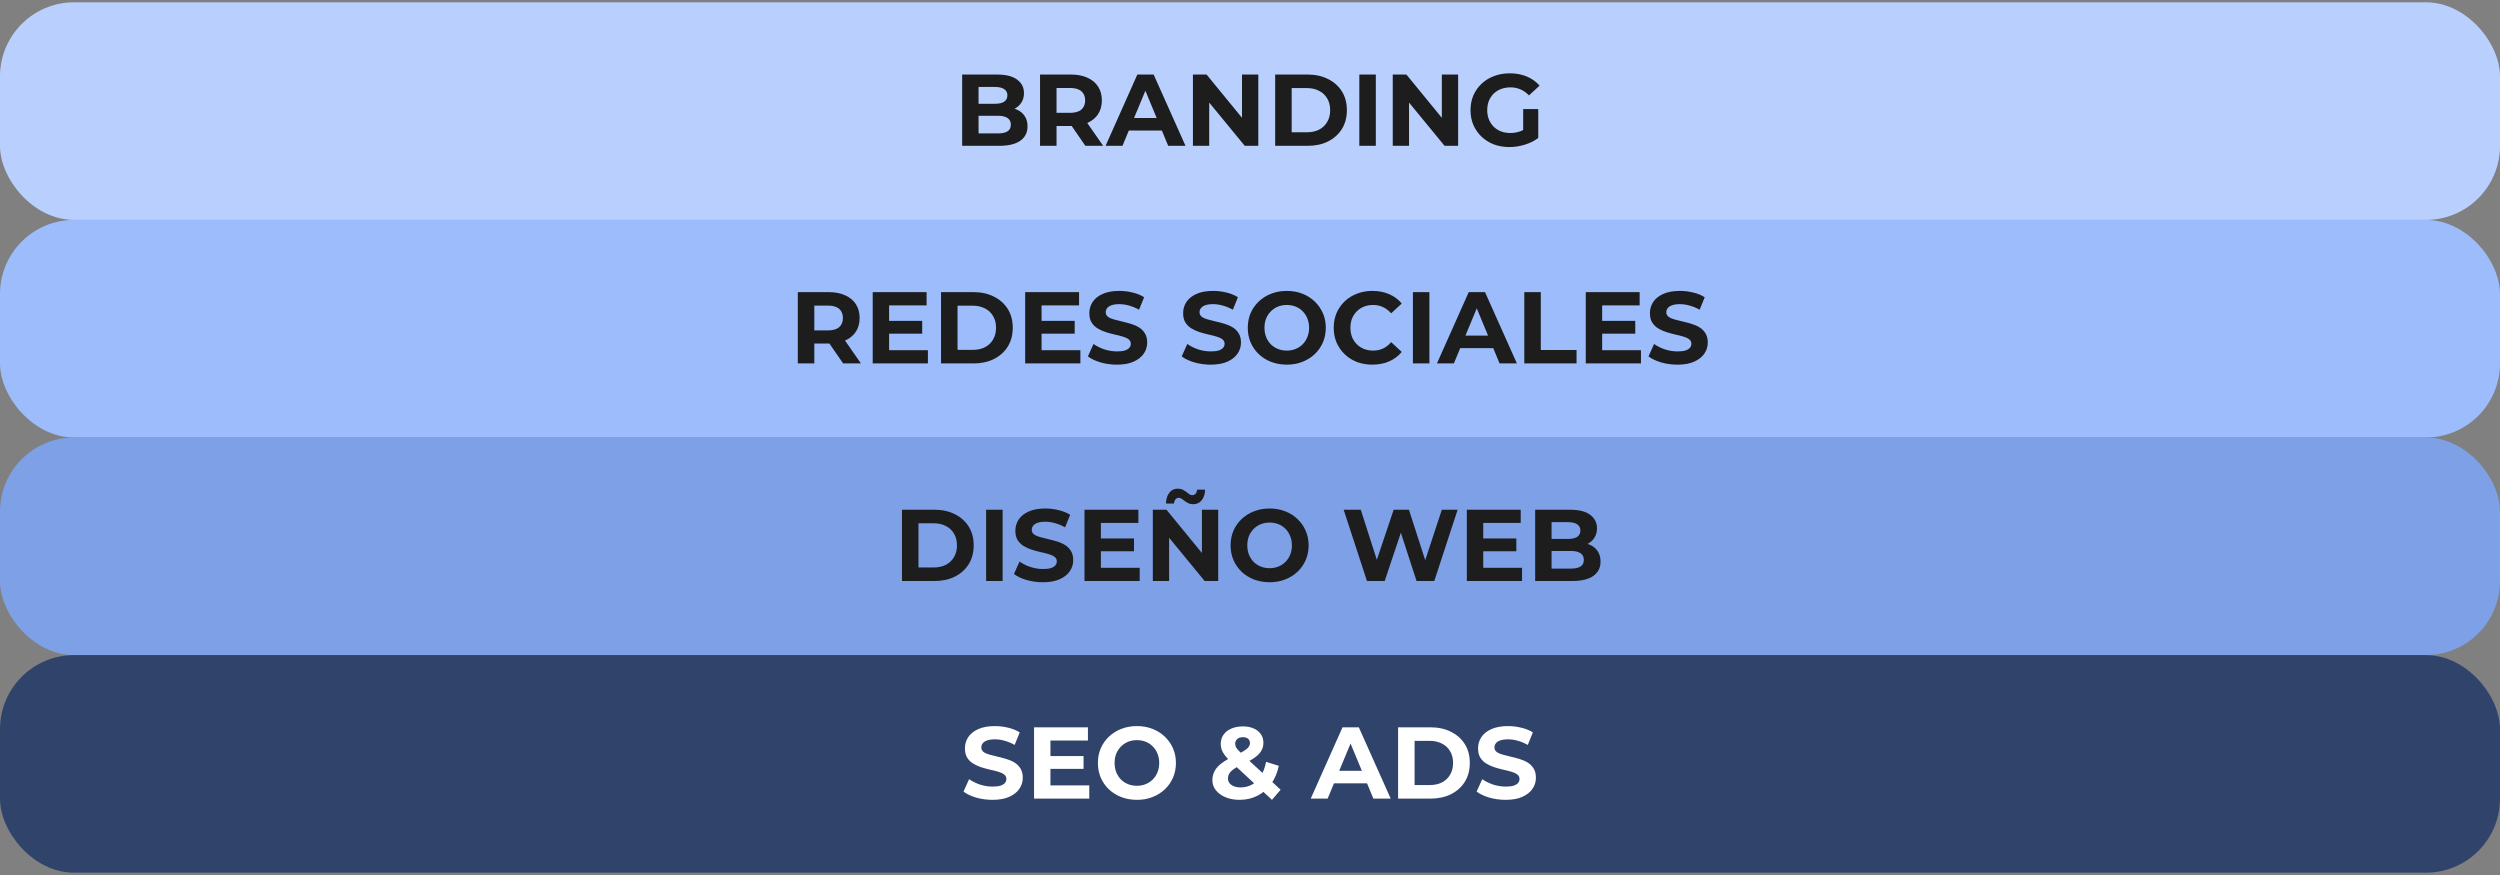
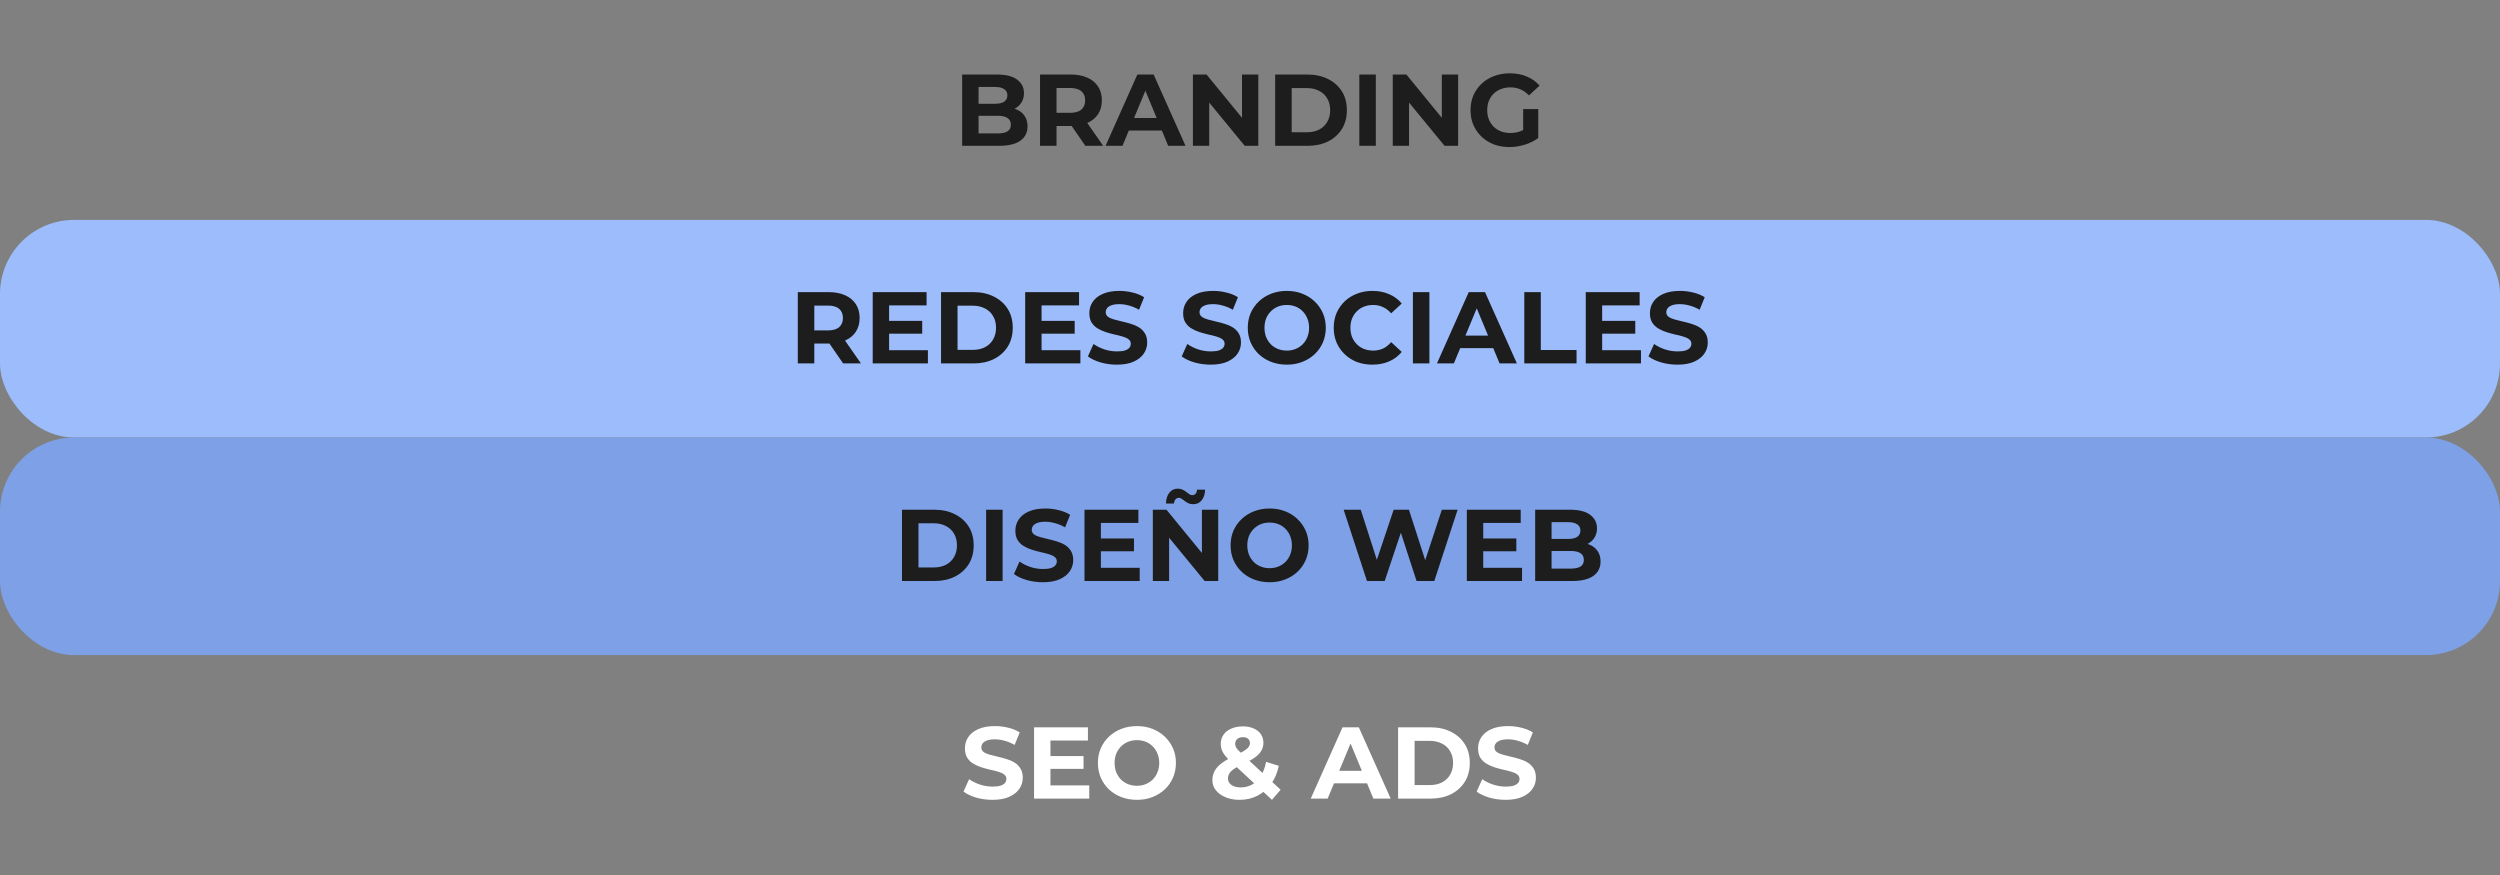
<svg xmlns="http://www.w3.org/2000/svg" width="540" height="189" viewBox="0 0 540 189" fill="none">
  <rect x="0" y="0" width="540" height="189" fill="#808080" stroke="none" />
-   <rect y="0.5" width="540" height="47" rx="16" fill="#B9D0FF" />
  <path d="M207.826 31.5V16.1H215.35C217.286 16.1 218.738 16.467 219.706 17.2C220.689 17.933 221.18 18.901 221.18 20.104C221.18 20.911 220.982 21.615 220.586 22.216C220.19 22.803 219.647 23.257 218.958 23.58C218.269 23.903 217.477 24.064 216.582 24.064L217 23.162C217.968 23.162 218.826 23.323 219.574 23.646C220.322 23.954 220.901 24.416 221.312 25.032C221.737 25.648 221.95 26.403 221.95 27.298C221.95 28.618 221.429 29.652 220.388 30.4C219.347 31.133 217.814 31.5 215.79 31.5H207.826ZM211.368 28.816H215.526C216.45 28.816 217.147 28.669 217.616 28.376C218.1 28.068 218.342 27.584 218.342 26.924C218.342 26.279 218.1 25.802 217.616 25.494C217.147 25.171 216.45 25.01 215.526 25.01H211.104V22.414H214.91C215.775 22.414 216.435 22.267 216.89 21.974C217.359 21.666 217.594 21.204 217.594 20.588C217.594 19.987 217.359 19.539 216.89 19.246C216.435 18.938 215.775 18.784 214.91 18.784H211.368V28.816ZM224.648 31.5V16.1H231.314C232.693 16.1 233.881 16.327 234.878 16.782C235.876 17.222 236.646 17.86 237.188 18.696C237.731 19.532 238.002 20.529 238.002 21.688C238.002 22.832 237.731 23.822 237.188 24.658C236.646 25.479 235.876 26.11 234.878 26.55C233.881 26.99 232.693 27.21 231.314 27.21H226.628L228.212 25.648V31.5H224.648ZM234.438 31.5L230.588 25.912H234.394L238.288 31.5H234.438ZM228.212 26.044L226.628 24.372H231.116C232.216 24.372 233.038 24.137 233.58 23.668C234.123 23.184 234.394 22.524 234.394 21.688C234.394 20.837 234.123 20.177 233.58 19.708C233.038 19.239 232.216 19.004 231.116 19.004H226.628L228.212 17.31V26.044ZM238.802 31.5L245.666 16.1H249.186L256.072 31.5H252.332L246.7 17.904H248.108L242.454 31.5H238.802ZM242.234 28.2L243.18 25.494H251.1L252.068 28.2H242.234ZM257.67 31.5V16.1H260.618L269.704 27.188H268.274V16.1H271.794V31.5H268.868L259.76 20.412H261.19V31.5H257.67ZM275.437 31.5V16.1H282.433C284.105 16.1 285.579 16.423 286.855 17.068C288.131 17.699 289.129 18.586 289.847 19.73C290.566 20.874 290.925 22.231 290.925 23.8C290.925 25.355 290.566 26.711 289.847 27.87C289.129 29.014 288.131 29.909 286.855 30.554C285.579 31.185 284.105 31.5 282.433 31.5H275.437ZM279.001 28.574H282.257C283.284 28.574 284.171 28.383 284.919 28.002C285.682 27.606 286.269 27.049 286.679 26.33C287.105 25.611 287.317 24.768 287.317 23.8C287.317 22.817 287.105 21.974 286.679 21.27C286.269 20.551 285.682 20.001 284.919 19.62C284.171 19.224 283.284 19.026 282.257 19.026H279.001V28.574ZM293.613 31.5V16.1H297.177V31.5H293.613ZM300.832 31.5V16.1H303.78L312.866 27.188H311.436V16.1H314.956V31.5H312.03L302.922 20.412H304.352V31.5H300.832ZM326.035 31.764C324.818 31.764 323.696 31.573 322.669 31.192C321.657 30.796 320.77 30.239 320.007 29.52C319.259 28.801 318.673 27.958 318.247 26.99C317.837 26.022 317.631 24.959 317.631 23.8C317.631 22.641 317.837 21.578 318.247 20.61C318.673 19.642 319.267 18.799 320.029 18.08C320.792 17.361 321.687 16.811 322.713 16.43C323.74 16.034 324.869 15.836 326.101 15.836C327.465 15.836 328.69 16.063 329.775 16.518C330.875 16.973 331.799 17.633 332.547 18.498L330.259 20.61C329.702 20.023 329.093 19.591 328.433 19.312C327.773 19.019 327.055 18.872 326.277 18.872C325.529 18.872 324.847 18.989 324.231 19.224C323.615 19.459 323.08 19.796 322.625 20.236C322.185 20.676 321.841 21.197 321.591 21.798C321.357 22.399 321.239 23.067 321.239 23.8C321.239 24.519 321.357 25.179 321.591 25.78C321.841 26.381 322.185 26.909 322.625 27.364C323.08 27.804 323.608 28.141 324.209 28.376C324.825 28.611 325.5 28.728 326.233 28.728C326.937 28.728 327.619 28.618 328.279 28.398C328.954 28.163 329.607 27.775 330.237 27.232L332.261 29.806C331.425 30.437 330.45 30.921 329.335 31.258C328.235 31.595 327.135 31.764 326.035 31.764ZM329.005 29.344V23.558H332.261V29.806L329.005 29.344Z" fill="#1D1D1D" />
  <rect y="47.5" width="540" height="47" rx="16" fill="#9CBCFC" />
  <path d="M172.326 78.5V63.1H178.992C180.371 63.1 181.559 63.327 182.556 63.782C183.553 64.222 184.323 64.86 184.866 65.696C185.409 66.532 185.68 67.529 185.68 68.688C185.68 69.832 185.409 70.822 184.866 71.658C184.323 72.479 183.553 73.11 182.556 73.55C181.559 73.99 180.371 74.21 178.992 74.21H174.306L175.89 72.648V78.5H172.326ZM182.116 78.5L178.266 72.912H182.072L185.966 78.5H182.116ZM175.89 73.044L174.306 71.372H178.794C179.894 71.372 180.715 71.137 181.258 70.668C181.801 70.184 182.072 69.524 182.072 68.688C182.072 67.837 181.801 67.177 181.258 66.708C180.715 66.239 179.894 66.004 178.794 66.004H174.306L175.89 64.31V73.044ZM191.782 69.304H199.196V72.076H191.782V69.304ZM192.046 75.64H200.428V78.5H188.504V63.1H200.142V65.96H192.046V75.64ZM203.264 78.5V63.1H210.26C211.932 63.1 213.406 63.423 214.682 64.068C215.958 64.699 216.955 65.586 217.674 66.73C218.392 67.874 218.752 69.231 218.752 70.8C218.752 72.355 218.392 73.711 217.674 74.87C216.955 76.014 215.958 76.909 214.682 77.554C213.406 78.185 211.932 78.5 210.26 78.5H203.264ZM206.828 75.574H210.084C211.11 75.574 211.998 75.383 212.745 75.002C213.508 74.606 214.095 74.049 214.506 73.33C214.931 72.611 215.144 71.768 215.144 70.8C215.144 69.817 214.931 68.974 214.506 68.27C214.095 67.551 213.508 67.001 212.745 66.62C211.998 66.224 211.11 66.026 210.084 66.026H206.828V75.574ZM224.717 69.304H232.131V72.076H224.717V69.304ZM224.981 75.64H233.363V78.5H221.439V63.1H233.077V65.96H224.981V75.64ZM241.259 78.764C240.027 78.764 238.846 78.603 237.717 78.28C236.588 77.943 235.678 77.51 234.989 76.982L236.199 74.298C236.859 74.767 237.636 75.156 238.531 75.464C239.44 75.757 240.357 75.904 241.281 75.904C241.985 75.904 242.55 75.838 242.975 75.706C243.415 75.559 243.738 75.361 243.943 75.112C244.148 74.863 244.251 74.577 244.251 74.254C244.251 73.843 244.09 73.521 243.767 73.286C243.444 73.037 243.019 72.839 242.491 72.692C241.963 72.531 241.376 72.384 240.731 72.252C240.1 72.105 239.462 71.929 238.817 71.724C238.186 71.519 237.607 71.255 237.079 70.932C236.551 70.609 236.118 70.184 235.781 69.656C235.458 69.128 235.297 68.453 235.297 67.632C235.297 66.752 235.532 65.953 236.001 65.234C236.485 64.501 237.204 63.921 238.157 63.496C239.125 63.056 240.335 62.836 241.787 62.836C242.755 62.836 243.708 62.953 244.647 63.188C245.586 63.408 246.414 63.745 247.133 64.2L246.033 66.906C245.314 66.495 244.596 66.195 243.877 66.004C243.158 65.799 242.454 65.696 241.765 65.696C241.076 65.696 240.511 65.777 240.071 65.938C239.631 66.099 239.316 66.312 239.125 66.576C238.934 66.825 238.839 67.119 238.839 67.456C238.839 67.852 239 68.175 239.323 68.424C239.646 68.659 240.071 68.849 240.599 68.996C241.127 69.143 241.706 69.289 242.337 69.436C242.982 69.583 243.62 69.751 244.251 69.942C244.896 70.133 245.483 70.389 246.011 70.712C246.539 71.035 246.964 71.46 247.287 71.988C247.624 72.516 247.793 73.183 247.793 73.99C247.793 74.855 247.551 75.647 247.067 76.366C246.583 77.085 245.857 77.664 244.889 78.104C243.936 78.544 242.726 78.764 241.259 78.764ZM261.519 78.764C260.287 78.764 259.106 78.603 257.977 78.28C256.847 77.943 255.938 77.51 255.249 76.982L256.459 74.298C257.119 74.767 257.896 75.156 258.791 75.464C259.7 75.757 260.617 75.904 261.541 75.904C262.245 75.904 262.809 75.838 263.235 75.706C263.675 75.559 263.997 75.361 264.203 75.112C264.408 74.863 264.511 74.577 264.511 74.254C264.511 73.843 264.349 73.521 264.027 73.286C263.704 73.037 263.279 72.839 262.751 72.692C262.223 72.531 261.636 72.384 260.991 72.252C260.36 72.105 259.722 71.929 259.077 71.724C258.446 71.519 257.867 71.255 257.339 70.932C256.811 70.609 256.378 70.184 256.041 69.656C255.718 69.128 255.557 68.453 255.557 67.632C255.557 66.752 255.791 65.953 256.261 65.234C256.745 64.501 257.463 63.921 258.417 63.496C259.385 63.056 260.595 62.836 262.047 62.836C263.015 62.836 263.968 62.953 264.907 63.188C265.845 63.408 266.674 63.745 267.393 64.2L266.293 66.906C265.574 66.495 264.855 66.195 264.137 66.004C263.418 65.799 262.714 65.696 262.025 65.696C261.335 65.696 260.771 65.777 260.331 65.938C259.891 66.099 259.575 66.312 259.385 66.576C259.194 66.825 259.099 67.119 259.099 67.456C259.099 67.852 259.26 68.175 259.583 68.424C259.905 68.659 260.331 68.849 260.859 68.996C261.387 69.143 261.966 69.289 262.597 69.436C263.242 69.583 263.88 69.751 264.511 69.942C265.156 70.133 265.743 70.389 266.271 70.712C266.799 71.035 267.224 71.46 267.547 71.988C267.884 72.516 268.053 73.183 268.053 73.99C268.053 74.855 267.811 75.647 267.327 76.366C266.843 77.085 266.117 77.664 265.149 78.104C264.195 78.544 262.985 78.764 261.519 78.764ZM277.968 78.764C276.751 78.764 275.621 78.566 274.58 78.17C273.553 77.774 272.659 77.217 271.896 76.498C271.148 75.779 270.561 74.936 270.136 73.968C269.725 73 269.52 71.944 269.52 70.8C269.52 69.656 269.725 68.6 270.136 67.632C270.561 66.664 271.155 65.821 271.918 65.102C272.681 64.383 273.575 63.826 274.602 63.43C275.629 63.034 276.743 62.836 277.946 62.836C279.163 62.836 280.278 63.034 281.29 63.43C282.317 63.826 283.204 64.383 283.952 65.102C284.715 65.821 285.309 66.664 285.734 67.632C286.159 68.585 286.372 69.641 286.372 70.8C286.372 71.944 286.159 73.007 285.734 73.99C285.309 74.958 284.715 75.801 283.952 76.52C283.204 77.224 282.317 77.774 281.29 78.17C280.278 78.566 279.171 78.764 277.968 78.764ZM277.946 75.728C278.635 75.728 279.266 75.611 279.838 75.376C280.425 75.141 280.938 74.804 281.378 74.364C281.818 73.924 282.155 73.403 282.39 72.802C282.639 72.201 282.764 71.533 282.764 70.8C282.764 70.067 282.639 69.399 282.39 68.798C282.155 68.197 281.818 67.676 281.378 67.236C280.953 66.796 280.447 66.459 279.86 66.224C279.273 65.989 278.635 65.872 277.946 65.872C277.257 65.872 276.619 65.989 276.032 66.224C275.46 66.459 274.954 66.796 274.514 67.236C274.074 67.676 273.729 68.197 273.48 68.798C273.245 69.399 273.128 70.067 273.128 70.8C273.128 71.519 273.245 72.186 273.48 72.802C273.729 73.403 274.067 73.924 274.492 74.364C274.932 74.804 275.445 75.141 276.032 75.376C276.619 75.611 277.257 75.728 277.946 75.728ZM296.421 78.764C295.233 78.764 294.125 78.573 293.099 78.192C292.087 77.796 291.207 77.239 290.459 76.52C289.711 75.801 289.124 74.958 288.699 73.99C288.288 73.022 288.083 71.959 288.083 70.8C288.083 69.641 288.288 68.578 288.699 67.61C289.124 66.642 289.711 65.799 290.459 65.08C291.221 64.361 292.109 63.811 293.121 63.43C294.133 63.034 295.24 62.836 296.443 62.836C297.777 62.836 298.98 63.071 300.051 63.54C301.136 63.995 302.045 64.669 302.779 65.564L300.491 67.676C299.963 67.075 299.376 66.627 298.731 66.334C298.085 66.026 297.381 65.872 296.619 65.872C295.9 65.872 295.24 65.989 294.639 66.224C294.037 66.459 293.517 66.796 293.077 67.236C292.637 67.676 292.292 68.197 292.043 68.798C291.808 69.399 291.691 70.067 291.691 70.8C291.691 71.533 291.808 72.201 292.043 72.802C292.292 73.403 292.637 73.924 293.077 74.364C293.517 74.804 294.037 75.141 294.639 75.376C295.24 75.611 295.9 75.728 296.619 75.728C297.381 75.728 298.085 75.581 298.731 75.288C299.376 74.98 299.963 74.518 300.491 73.902L302.779 76.014C302.045 76.909 301.136 77.591 300.051 78.06C298.98 78.529 297.77 78.764 296.421 78.764ZM305.185 78.5V63.1H308.749V78.5H305.185ZM310.38 78.5L317.244 63.1H320.764L327.65 78.5H323.91L318.278 64.904H319.686L314.032 78.5H310.38ZM313.812 75.2L314.758 72.494H322.678L323.646 75.2H313.812ZM329.248 78.5V63.1H332.812V75.596H340.534V78.5H329.248ZM345.803 69.304H353.217V72.076H345.803V69.304ZM346.067 75.64H354.449V78.5H342.525V63.1H354.163V65.96H346.067V75.64ZM362.345 78.764C361.113 78.764 359.932 78.603 358.803 78.28C357.674 77.943 356.764 77.51 356.075 76.982L357.285 74.298C357.945 74.767 358.722 75.156 359.617 75.464C360.526 75.757 361.443 75.904 362.367 75.904C363.071 75.904 363.636 75.838 364.061 75.706C364.501 75.559 364.824 75.361 365.029 75.112C365.234 74.863 365.337 74.577 365.337 74.254C365.337 73.843 365.176 73.521 364.853 73.286C364.53 73.037 364.105 72.839 363.577 72.692C363.049 72.531 362.462 72.384 361.817 72.252C361.186 72.105 360.548 71.929 359.903 71.724C359.272 71.519 358.693 71.255 358.165 70.932C357.637 70.609 357.204 70.184 356.867 69.656C356.544 69.128 356.383 68.453 356.383 67.632C356.383 66.752 356.618 65.953 357.087 65.234C357.571 64.501 358.29 63.921 359.243 63.496C360.211 63.056 361.421 62.836 362.873 62.836C363.841 62.836 364.794 62.953 365.733 63.188C366.672 63.408 367.5 63.745 368.219 64.2L367.119 66.906C366.4 66.495 365.682 66.195 364.963 66.004C364.244 65.799 363.54 65.696 362.851 65.696C362.162 65.696 361.597 65.777 361.157 65.938C360.717 66.099 360.402 66.312 360.211 66.576C360.02 66.825 359.925 67.119 359.925 67.456C359.925 67.852 360.086 68.175 360.409 68.424C360.732 68.659 361.157 68.849 361.685 68.996C362.213 69.143 362.792 69.289 363.423 69.436C364.068 69.583 364.706 69.751 365.337 69.942C365.982 70.133 366.569 70.389 367.097 70.712C367.625 71.035 368.05 71.46 368.373 71.988C368.71 72.516 368.879 73.183 368.879 73.99C368.879 74.855 368.637 75.647 368.153 76.366C367.669 77.085 366.943 77.664 365.975 78.104C365.022 78.544 363.812 78.764 362.345 78.764Z" fill="#1D1D1D" />
  <rect y="94.5" width="540" height="47" rx="16" fill="#7DA0E6" />
  <path d="M194.826 125.5V110.1H201.822C203.494 110.1 204.968 110.423 206.244 111.068C207.52 111.699 208.517 112.586 209.236 113.73C209.955 114.874 210.314 116.231 210.314 117.8C210.314 119.355 209.955 120.711 209.236 121.87C208.517 123.014 207.52 123.909 206.244 124.554C204.968 125.185 203.494 125.5 201.822 125.5H194.826ZM198.39 122.574H201.646C202.673 122.574 203.56 122.383 204.308 122.002C205.071 121.606 205.657 121.049 206.068 120.33C206.493 119.611 206.706 118.768 206.706 117.8C206.706 116.817 206.493 115.974 206.068 115.27C205.657 114.551 205.071 114.001 204.308 113.62C203.56 113.224 202.673 113.026 201.646 113.026H198.39V122.574ZM213.002 125.5V110.1H216.566V125.5H213.002ZM225.281 125.764C224.049 125.764 222.868 125.603 221.739 125.28C220.609 124.943 219.7 124.51 219.011 123.982L220.221 121.298C220.881 121.767 221.658 122.156 222.553 122.464C223.462 122.757 224.379 122.904 225.303 122.904C226.007 122.904 226.571 122.838 226.997 122.706C227.437 122.559 227.759 122.361 227.965 122.112C228.17 121.863 228.273 121.577 228.273 121.254C228.273 120.843 228.111 120.521 227.789 120.286C227.466 120.037 227.041 119.839 226.513 119.692C225.985 119.531 225.398 119.384 224.753 119.252C224.122 119.105 223.484 118.929 222.839 118.724C222.208 118.519 221.629 118.255 221.101 117.932C220.573 117.609 220.14 117.184 219.803 116.656C219.48 116.128 219.319 115.453 219.319 114.632C219.319 113.752 219.553 112.953 220.023 112.234C220.507 111.501 221.225 110.921 222.179 110.496C223.147 110.056 224.357 109.836 225.809 109.836C226.777 109.836 227.73 109.953 228.669 110.188C229.607 110.408 230.436 110.745 231.155 111.2L230.055 113.906C229.336 113.495 228.617 113.195 227.899 113.004C227.18 112.799 226.476 112.696 225.787 112.696C225.097 112.696 224.533 112.777 224.093 112.938C223.653 113.099 223.337 113.312 223.147 113.576C222.956 113.825 222.861 114.119 222.861 114.456C222.861 114.852 223.022 115.175 223.345 115.424C223.667 115.659 224.093 115.849 224.621 115.996C225.149 116.143 225.728 116.289 226.359 116.436C227.004 116.583 227.642 116.751 228.273 116.942C228.918 117.133 229.505 117.389 230.033 117.712C230.561 118.035 230.986 118.46 231.309 118.988C231.646 119.516 231.815 120.183 231.815 120.99C231.815 121.855 231.573 122.647 231.089 123.366C230.605 124.085 229.879 124.664 228.911 125.104C227.957 125.544 226.747 125.764 225.281 125.764ZM237.528 116.304H244.942V119.076H237.528V116.304ZM237.792 122.64H246.174V125.5H234.25V110.1H245.888V112.96H237.792V122.64ZM249.01 125.5V110.1H251.958L261.044 121.188H259.614V110.1H263.134V125.5H260.208L251.1 114.412H252.53V125.5H249.01ZM257.722 108.912C257.34 108.912 257.003 108.846 256.71 108.714C256.416 108.567 256.152 108.406 255.918 108.23C255.683 108.039 255.463 107.878 255.258 107.746C255.052 107.599 254.847 107.526 254.642 107.526C254.348 107.526 254.106 107.636 253.916 107.856C253.725 108.061 253.615 108.362 253.586 108.758H251.848C251.877 107.775 252.119 106.998 252.574 106.426C253.028 105.839 253.644 105.546 254.422 105.546C254.803 105.546 255.14 105.619 255.434 105.766C255.727 105.898 255.991 106.059 256.226 106.25C256.475 106.441 256.702 106.609 256.908 106.756C257.113 106.888 257.311 106.954 257.502 106.954C257.81 106.954 258.059 106.851 258.25 106.646C258.44 106.426 258.543 106.133 258.558 105.766H260.296C260.281 106.705 260.039 107.467 259.57 108.054C259.115 108.626 258.499 108.912 257.722 108.912ZM274.257 125.764C273.04 125.764 271.911 125.566 270.869 125.17C269.843 124.774 268.948 124.217 268.185 123.498C267.437 122.779 266.851 121.936 266.425 120.968C266.015 120 265.809 118.944 265.809 117.8C265.809 116.656 266.015 115.6 266.425 114.632C266.851 113.664 267.445 112.821 268.207 112.102C268.97 111.383 269.865 110.826 270.891 110.43C271.918 110.034 273.033 109.836 274.235 109.836C275.453 109.836 276.567 110.034 277.579 110.43C278.606 110.826 279.493 111.383 280.241 112.102C281.004 112.821 281.598 113.664 282.023 114.632C282.449 115.585 282.661 116.641 282.661 117.8C282.661 118.944 282.449 120.007 282.023 120.99C281.598 121.958 281.004 122.801 280.241 123.52C279.493 124.224 278.606 124.774 277.579 125.17C276.567 125.566 275.46 125.764 274.257 125.764ZM274.235 122.728C274.925 122.728 275.555 122.611 276.127 122.376C276.714 122.141 277.227 121.804 277.667 121.364C278.107 120.924 278.445 120.403 278.679 119.802C278.929 119.201 279.053 118.533 279.053 117.8C279.053 117.067 278.929 116.399 278.679 115.798C278.445 115.197 278.107 114.676 277.667 114.236C277.242 113.796 276.736 113.459 276.149 113.224C275.563 112.989 274.925 112.872 274.235 112.872C273.546 112.872 272.908 112.989 272.321 113.224C271.749 113.459 271.243 113.796 270.803 114.236C270.363 114.676 270.019 115.197 269.769 115.798C269.535 116.399 269.417 117.067 269.417 117.8C269.417 118.519 269.535 119.186 269.769 119.802C270.019 120.403 270.356 120.924 270.781 121.364C271.221 121.804 271.735 122.141 272.321 122.376C272.908 122.611 273.546 122.728 274.235 122.728ZM295.266 125.5L290.228 110.1H293.924L298.302 123.74H296.454L301.03 110.1H304.33L308.73 123.74H306.948L311.436 110.1H314.846L309.808 125.5H305.98L302.086 113.532H303.098L299.094 125.5H295.266ZM320.114 116.304H327.528V119.076H320.114V116.304ZM320.378 122.64H328.76V125.5H316.836V110.1H328.474V112.96H320.378V122.64ZM331.596 125.5V110.1H339.12C341.056 110.1 342.508 110.467 343.476 111.2C344.458 111.933 344.95 112.901 344.95 114.104C344.95 114.911 344.752 115.615 344.356 116.216C343.96 116.803 343.417 117.257 342.728 117.58C342.038 117.903 341.246 118.064 340.352 118.064L340.77 117.162C341.738 117.162 342.596 117.323 343.344 117.646C344.092 117.954 344.671 118.416 345.082 119.032C345.507 119.648 345.72 120.403 345.72 121.298C345.72 122.618 345.199 123.652 344.158 124.4C343.116 125.133 341.584 125.5 339.56 125.5H331.596ZM335.138 122.816H339.296C340.22 122.816 340.916 122.669 341.386 122.376C341.87 122.068 342.112 121.584 342.112 120.924C342.112 120.279 341.87 119.802 341.386 119.494C340.916 119.171 340.22 119.01 339.296 119.01H334.874V116.414H338.68C339.545 116.414 340.205 116.267 340.66 115.974C341.129 115.666 341.364 115.204 341.364 114.588C341.364 113.987 341.129 113.539 340.66 113.246C340.205 112.938 339.545 112.784 338.68 112.784H335.138V122.816Z" fill="#1D1D1D" />
-   <rect y="141.5" width="540" height="47" rx="16" fill="#30446B" />
  <path d="M214.386 172.764C213.154 172.764 211.973 172.603 210.844 172.28C209.715 171.943 208.805 171.51 208.116 170.982L209.326 168.298C209.986 168.767 210.763 169.156 211.658 169.464C212.567 169.757 213.484 169.904 214.408 169.904C215.112 169.904 215.677 169.838 216.102 169.706C216.542 169.559 216.865 169.361 217.07 169.112C217.275 168.863 217.378 168.577 217.378 168.254C217.378 167.843 217.217 167.521 216.894 167.286C216.571 167.037 216.146 166.839 215.618 166.692C215.09 166.531 214.503 166.384 213.858 166.252C213.227 166.105 212.589 165.929 211.944 165.724C211.313 165.519 210.734 165.255 210.206 164.932C209.678 164.609 209.245 164.184 208.908 163.656C208.585 163.128 208.424 162.453 208.424 161.632C208.424 160.752 208.659 159.953 209.128 159.234C209.612 158.501 210.331 157.921 211.284 157.496C212.252 157.056 213.462 156.836 214.914 156.836C215.882 156.836 216.835 156.953 217.774 157.188C218.713 157.408 219.541 157.745 220.26 158.2L219.16 160.906C218.441 160.495 217.723 160.195 217.004 160.004C216.285 159.799 215.581 159.696 214.892 159.696C214.203 159.696 213.638 159.777 213.198 159.938C212.758 160.099 212.443 160.312 212.252 160.576C212.061 160.825 211.966 161.119 211.966 161.456C211.966 161.852 212.127 162.175 212.45 162.424C212.773 162.659 213.198 162.849 213.726 162.996C214.254 163.143 214.833 163.289 215.464 163.436C216.109 163.583 216.747 163.751 217.378 163.942C218.023 164.133 218.61 164.389 219.138 164.712C219.666 165.035 220.091 165.46 220.414 165.988C220.751 166.516 220.92 167.183 220.92 167.99C220.92 168.855 220.678 169.647 220.194 170.366C219.71 171.085 218.984 171.664 218.016 172.104C217.063 172.544 215.853 172.764 214.386 172.764ZM226.633 163.304H234.047V166.076H226.633V163.304ZM226.897 169.64H235.279V172.5H223.355V157.1H234.993V159.96H226.897V169.64ZM245.595 172.764C244.378 172.764 243.248 172.566 242.207 172.17C241.18 171.774 240.286 171.217 239.523 170.498C238.775 169.779 238.188 168.936 237.763 167.968C237.352 167 237.147 165.944 237.147 164.8C237.147 163.656 237.352 162.6 237.763 161.632C238.188 160.664 238.782 159.821 239.545 159.102C240.308 158.383 241.202 157.826 242.229 157.43C243.256 157.034 244.37 156.836 245.573 156.836C246.79 156.836 247.905 157.034 248.917 157.43C249.944 157.826 250.831 158.383 251.579 159.102C252.342 159.821 252.936 160.664 253.361 161.632C253.786 162.585 253.999 163.641 253.999 164.8C253.999 165.944 253.786 167.007 253.361 167.99C252.936 168.958 252.342 169.801 251.579 170.52C250.831 171.224 249.944 171.774 248.917 172.17C247.905 172.566 246.798 172.764 245.595 172.764ZM245.573 169.728C246.262 169.728 246.893 169.611 247.465 169.376C248.052 169.141 248.565 168.804 249.005 168.364C249.445 167.924 249.782 167.403 250.017 166.802C250.266 166.201 250.391 165.533 250.391 164.8C250.391 164.067 250.266 163.399 250.017 162.798C249.782 162.197 249.445 161.676 249.005 161.236C248.58 160.796 248.074 160.459 247.487 160.224C246.9 159.989 246.262 159.872 245.573 159.872C244.884 159.872 244.246 159.989 243.659 160.224C243.087 160.459 242.581 160.796 242.141 161.236C241.701 161.676 241.356 162.197 241.107 162.798C240.872 163.399 240.755 164.067 240.755 164.8C240.755 165.519 240.872 166.186 241.107 166.802C241.356 167.403 241.694 167.924 242.119 168.364C242.559 168.804 243.072 169.141 243.659 169.376C244.246 169.611 244.884 169.728 245.573 169.728ZM267.748 172.764C266.619 172.764 265.614 172.581 264.734 172.214C263.854 171.847 263.157 171.349 262.644 170.718C262.131 170.087 261.874 169.361 261.874 168.54C261.874 167.777 262.043 167.095 262.38 166.494C262.717 165.878 263.253 165.306 263.986 164.778C264.719 164.235 265.651 163.707 266.78 163.194C267.601 162.813 268.247 162.475 268.716 162.182C269.185 161.889 269.515 161.61 269.706 161.346C269.897 161.067 269.992 160.789 269.992 160.51C269.992 160.129 269.86 159.821 269.596 159.586C269.347 159.351 268.973 159.234 268.474 159.234C267.946 159.234 267.535 159.366 267.242 159.63C266.949 159.894 266.802 160.231 266.802 160.642C266.802 160.862 266.846 161.082 266.934 161.302C267.022 161.507 267.191 161.749 267.44 162.028C267.689 162.292 268.041 162.637 268.496 163.062L276.614 170.586L274.744 172.764L265.79 164.448C265.277 163.979 264.866 163.539 264.558 163.128C264.25 162.717 264.023 162.314 263.876 161.918C263.744 161.522 263.678 161.111 263.678 160.686C263.678 159.938 263.876 159.278 264.272 158.706C264.668 158.134 265.225 157.694 265.944 157.386C266.663 157.063 267.506 156.902 268.474 156.902C269.369 156.902 270.139 157.049 270.784 157.342C271.444 157.621 271.957 158.024 272.324 158.552C272.705 159.08 272.896 159.711 272.896 160.444C272.896 161.089 272.735 161.683 272.412 162.226C272.089 162.754 271.583 163.253 270.894 163.722C270.219 164.191 269.332 164.668 268.232 165.152C267.484 165.489 266.89 165.819 266.45 166.142C266.025 166.45 265.717 166.765 265.526 167.088C265.335 167.411 265.24 167.77 265.24 168.166C265.24 168.533 265.35 168.863 265.57 169.156C265.805 169.449 266.127 169.677 266.538 169.838C266.949 169.999 267.433 170.08 267.99 170.08C268.885 170.08 269.706 169.875 270.454 169.464C271.202 169.039 271.833 168.415 272.346 167.594C272.874 166.758 273.248 165.746 273.468 164.558L276.218 165.416C275.91 166.912 275.36 168.21 274.568 169.31C273.776 170.41 272.801 171.261 271.642 171.862C270.483 172.463 269.185 172.764 267.748 172.764ZM283.12 172.5L289.984 157.1H293.504L300.39 172.5H296.65L291.018 158.904H292.426L286.772 172.5H283.12ZM286.552 169.2L287.498 166.494H295.418L296.386 169.2H286.552ZM301.988 172.5V157.1H308.984C310.656 157.1 312.13 157.423 313.406 158.068C314.682 158.699 315.679 159.586 316.398 160.73C317.117 161.874 317.476 163.231 317.476 164.8C317.476 166.355 317.117 167.711 316.398 168.87C315.679 170.014 314.682 170.909 313.406 171.554C312.13 172.185 310.656 172.5 308.984 172.5H301.988ZM305.552 169.574H308.808C309.835 169.574 310.722 169.383 311.47 169.002C312.233 168.606 312.819 168.049 313.23 167.33C313.655 166.611 313.868 165.768 313.868 164.8C313.868 163.817 313.655 162.974 313.23 162.27C312.819 161.551 312.233 161.001 311.47 160.62C310.722 160.224 309.835 160.026 308.808 160.026H305.552V169.574ZM325.224 172.764C323.992 172.764 322.811 172.603 321.682 172.28C320.553 171.943 319.643 171.51 318.954 170.982L320.164 168.298C320.824 168.767 321.601 169.156 322.496 169.464C323.405 169.757 324.322 169.904 325.246 169.904C325.95 169.904 326.515 169.838 326.94 169.706C327.38 169.559 327.703 169.361 327.908 169.112C328.113 168.863 328.216 168.577 328.216 168.254C328.216 167.843 328.055 167.521 327.732 167.286C327.409 167.037 326.984 166.839 326.456 166.692C325.928 166.531 325.341 166.384 324.696 166.252C324.065 166.105 323.427 165.929 322.782 165.724C322.151 165.519 321.572 165.255 321.044 164.932C320.516 164.609 320.083 164.184 319.746 163.656C319.423 163.128 319.262 162.453 319.262 161.632C319.262 160.752 319.497 159.953 319.966 159.234C320.45 158.501 321.169 157.921 322.122 157.496C323.09 157.056 324.3 156.836 325.752 156.836C326.72 156.836 327.673 156.953 328.612 157.188C329.551 157.408 330.379 157.745 331.098 158.2L329.998 160.906C329.279 160.495 328.561 160.195 327.842 160.004C327.123 159.799 326.419 159.696 325.73 159.696C325.041 159.696 324.476 159.777 324.036 159.938C323.596 160.099 323.281 160.312 323.09 160.576C322.899 160.825 322.804 161.119 322.804 161.456C322.804 161.852 322.965 162.175 323.288 162.424C323.611 162.659 324.036 162.849 324.564 162.996C325.092 163.143 325.671 163.289 326.302 163.436C326.947 163.583 327.585 163.751 328.216 163.942C328.861 164.133 329.448 164.389 329.976 164.712C330.504 165.035 330.929 165.46 331.252 165.988C331.589 166.516 331.758 167.183 331.758 167.99C331.758 168.855 331.516 169.647 331.032 170.366C330.548 171.085 329.822 171.664 328.854 172.104C327.901 172.544 326.691 172.764 325.224 172.764Z" fill="white" />
</svg>